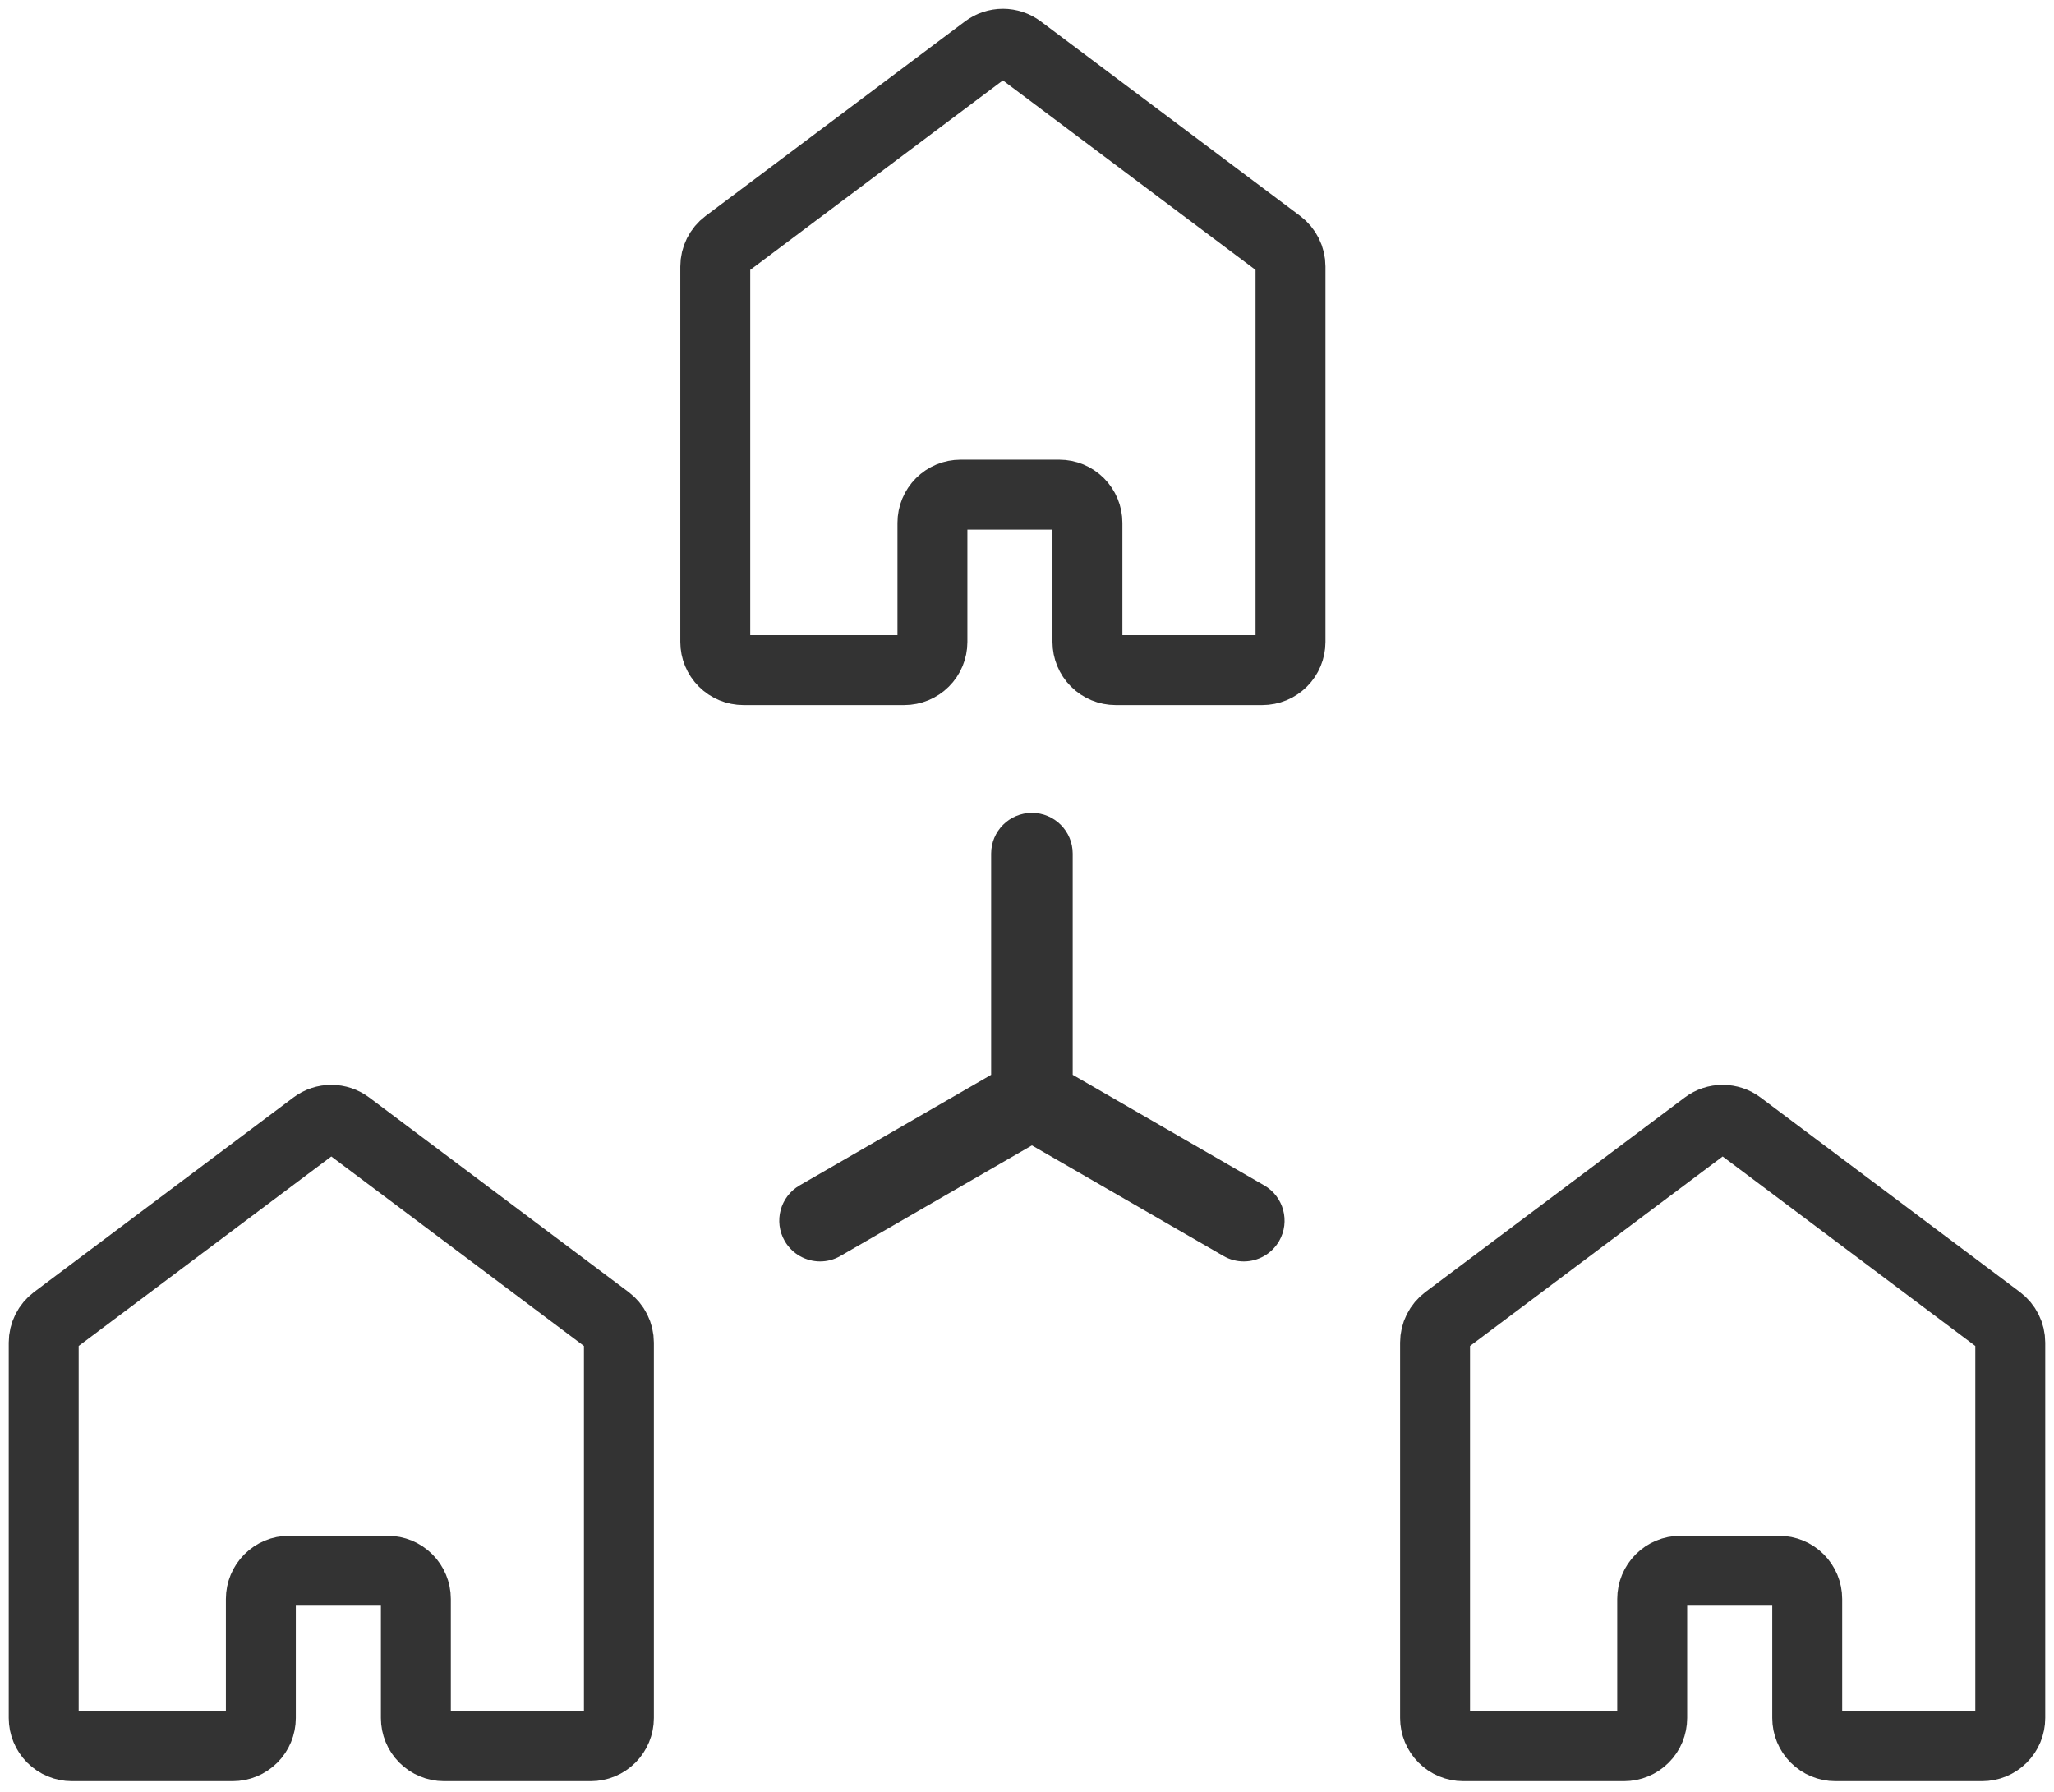
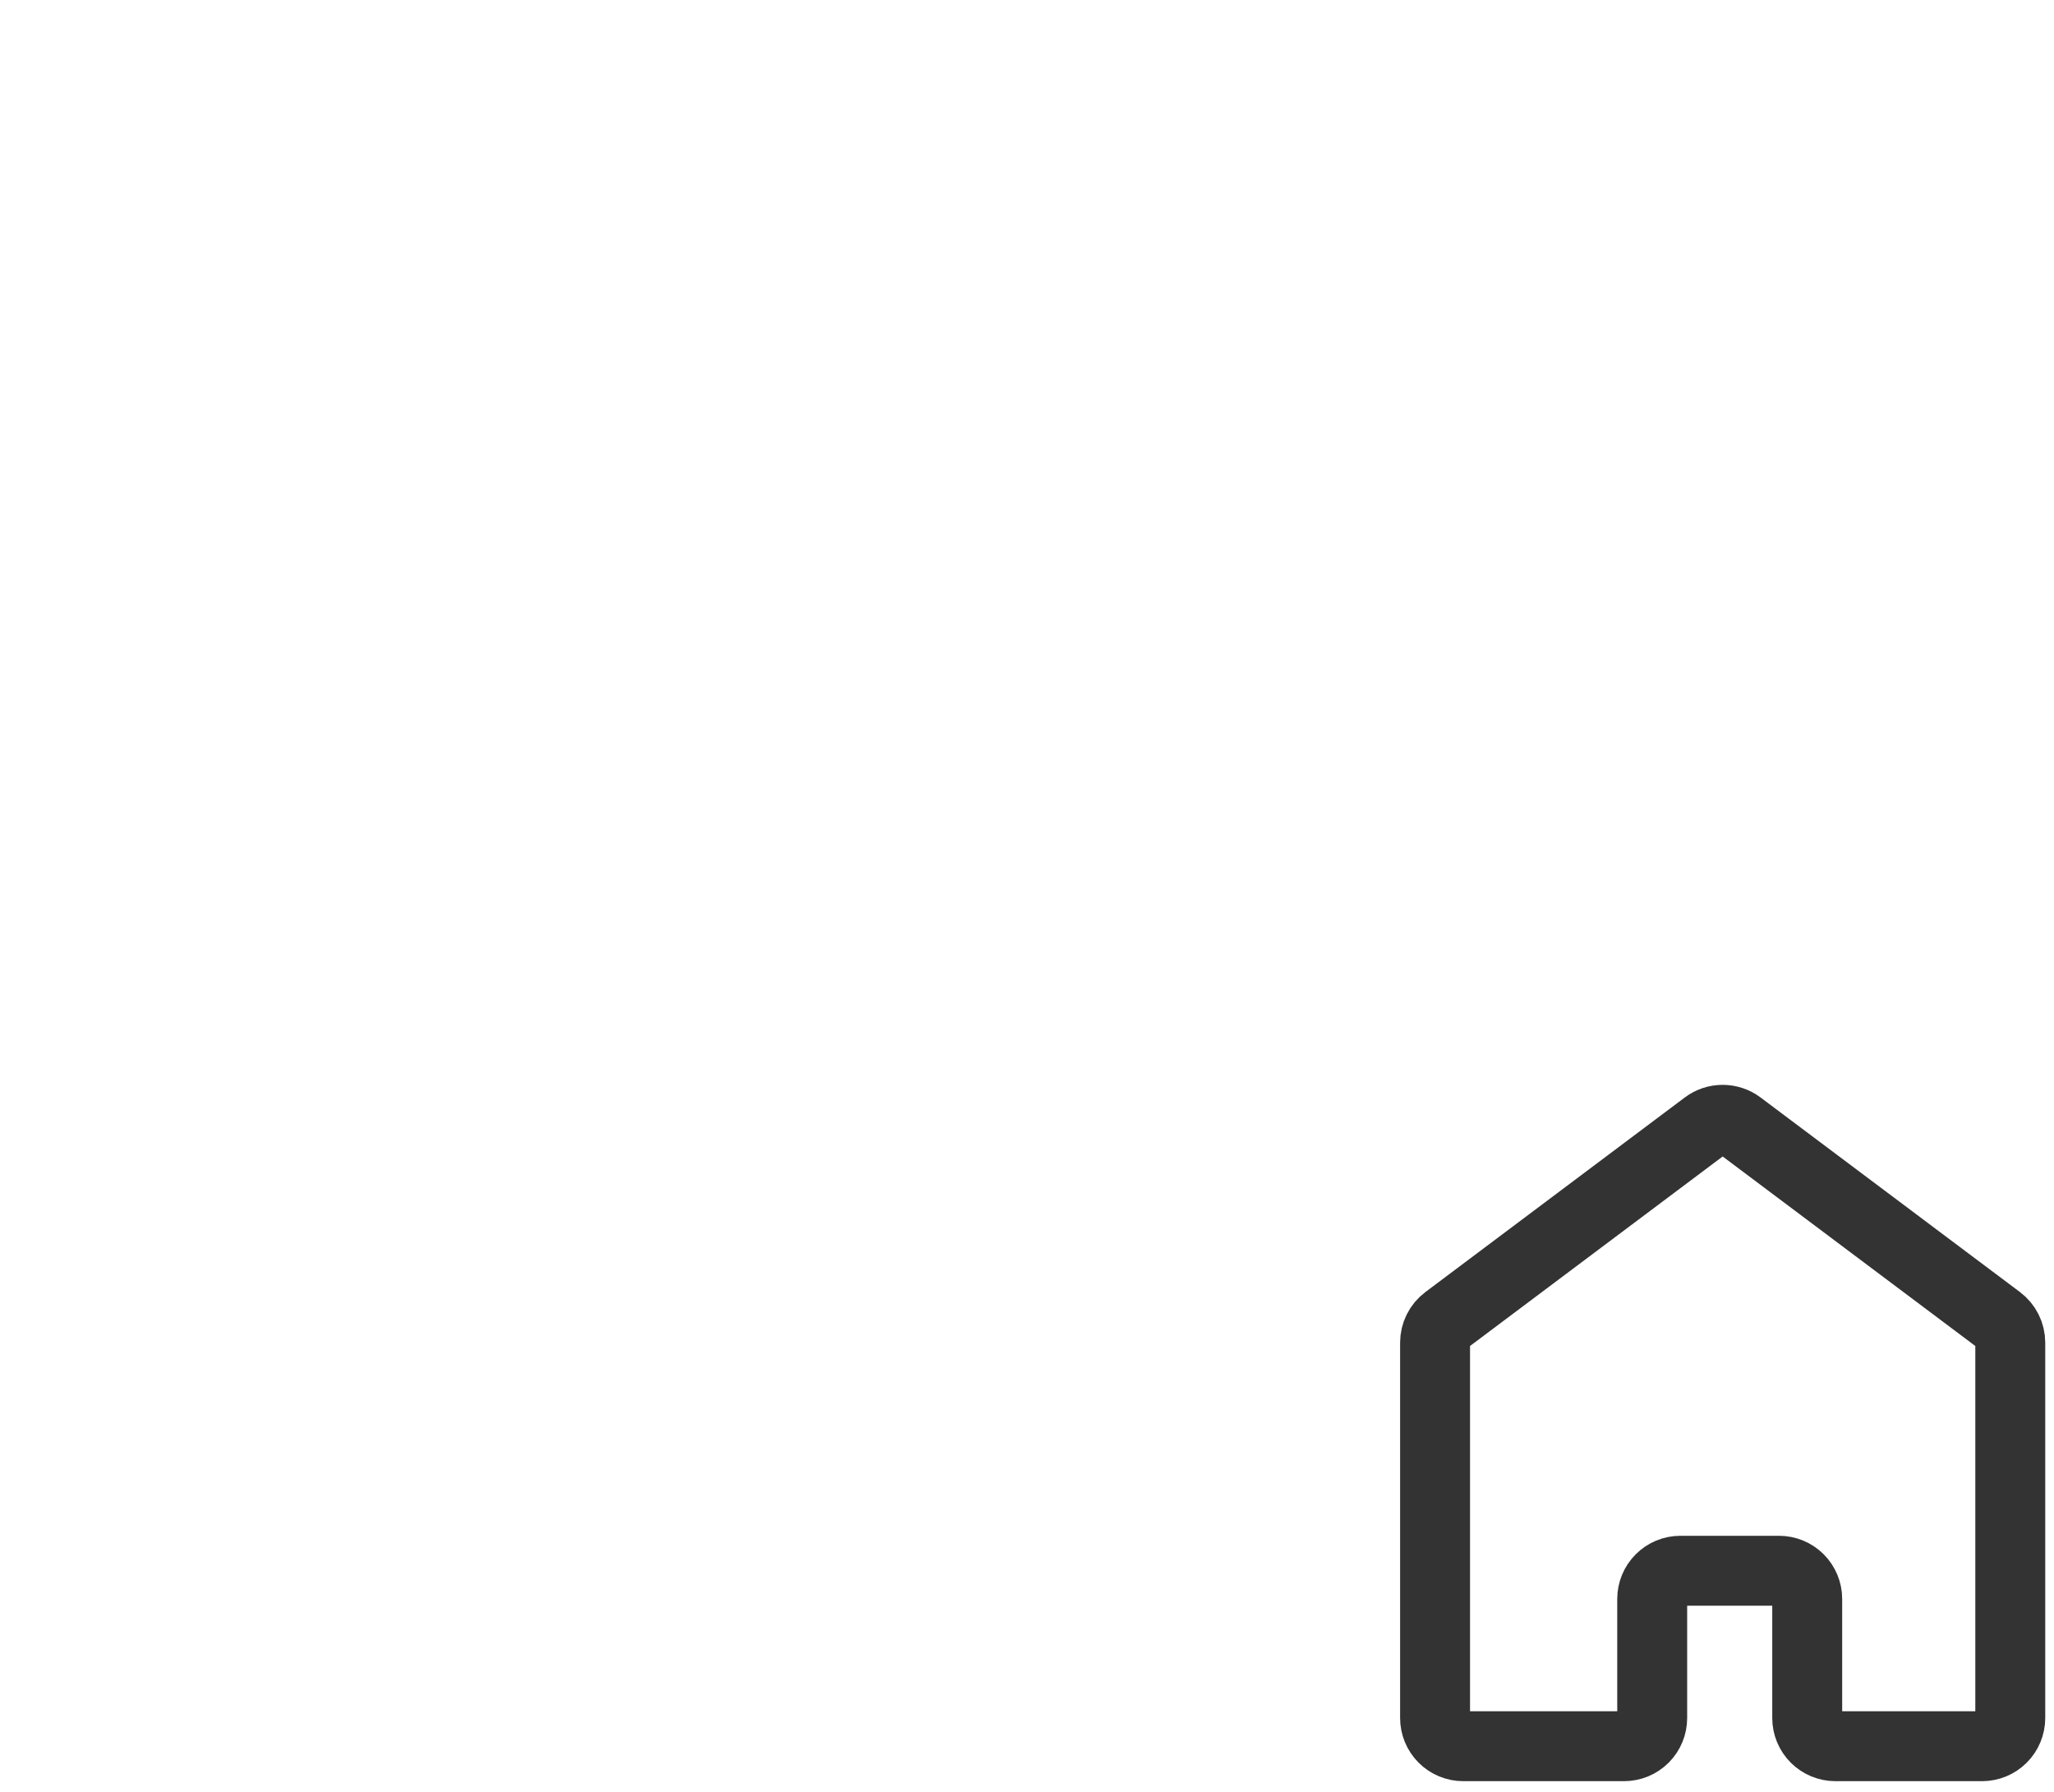
<svg xmlns="http://www.w3.org/2000/svg" width="94" height="82" viewBox="0 0 94 82" fill="none">
-   <path d="M57.854 54.245L49.091 49.186V39.065C49.091 38.034 48.256 37.199 47.225 37.199C46.194 37.199 45.359 38.034 45.359 39.065V49.186L36.596 54.245C35.703 54.759 35.397 55.9 35.913 56.793C36.259 57.39 36.886 57.726 37.532 57.726C37.849 57.726 38.17 57.646 38.463 57.474L47.225 52.415L55.988 57.474C56.282 57.646 56.602 57.726 56.92 57.726C57.565 57.726 58.191 57.39 58.538 56.793C59.053 55.9 58.747 54.759 57.854 54.245Z" fill="#333333" />
  <path d="M91.483 60.408L79.611 51.503C79.388 51.335 79.116 51.245 78.837 51.245C78.558 51.245 78.286 51.335 78.063 51.503L66.191 60.408C66.031 60.529 65.9 60.684 65.811 60.864C65.721 61.043 65.675 61.24 65.675 61.44V78.62C65.675 78.962 65.811 79.29 66.053 79.532C66.294 79.774 66.623 79.91 66.965 79.91H74.323C74.665 79.91 74.993 79.774 75.235 79.532C75.477 79.29 75.612 78.962 75.612 78.62V73.171C75.612 72.829 75.748 72.501 75.99 72.259C76.232 72.017 76.56 71.881 76.902 71.881H81.416C81.759 71.881 82.087 72.017 82.329 72.259C82.57 72.501 82.706 72.829 82.706 73.171V78.62C82.706 78.962 82.842 79.29 83.084 79.532C83.326 79.774 83.654 79.91 83.996 79.91H90.709C91.051 79.91 91.379 79.774 91.621 79.532C91.863 79.29 91.999 78.962 91.999 78.62V61.44C91.999 61.24 91.953 61.043 91.863 60.864C91.773 60.684 91.643 60.529 91.483 60.408V60.408Z" stroke="#333333" stroke-width="3.2" />
-   <path d="M58.543 11.164L46.67 2.258C46.447 2.091 46.176 2 45.897 2C45.617 2 45.346 2.091 45.123 2.258L33.25 11.164C33.09 11.284 32.96 11.44 32.87 11.619C32.781 11.798 32.734 11.995 32.734 12.196V29.375C32.734 29.718 32.87 30.046 33.112 30.288C33.354 30.529 33.682 30.665 34.024 30.665H41.382C41.724 30.665 42.052 30.529 42.294 30.288C42.536 30.046 42.672 29.718 42.672 29.375V23.926C42.672 23.584 42.808 23.256 43.05 23.014C43.292 22.772 43.62 22.636 43.962 22.636H48.476C48.818 22.636 49.146 22.772 49.388 23.014C49.63 23.256 49.766 23.584 49.766 23.926V29.375C49.766 29.718 49.902 30.046 50.144 30.288C50.386 30.529 50.714 30.665 51.056 30.665H57.769C58.111 30.665 58.439 30.529 58.681 30.288C58.923 30.046 59.059 29.718 59.059 29.375V12.196C59.059 11.995 59.012 11.798 58.922 11.619C58.833 11.44 58.703 11.284 58.543 11.164V11.164Z" stroke="#333333" stroke-width="3.2" />
-   <path d="M27.808 60.408L15.936 51.503C15.713 51.335 15.441 51.245 15.162 51.245C14.883 51.245 14.611 51.335 14.388 51.503L2.516 60.408C2.356 60.529 2.226 60.684 2.136 60.864C2.047 61.043 2 61.24 2 61.44V78.62C2 78.962 2.136 79.29 2.378 79.532C2.62 79.774 2.948 79.91 3.29 79.91H10.648C10.99 79.91 11.318 79.774 11.56 79.532C11.802 79.29 11.938 78.962 11.938 78.62V73.171C11.938 72.829 12.074 72.501 12.316 72.259C12.557 72.017 12.885 71.881 13.227 71.881H17.742C18.084 71.881 18.412 72.017 18.654 72.259C18.896 72.501 19.032 72.829 19.032 73.171V78.62C19.032 78.962 19.167 79.29 19.409 79.532C19.651 79.774 19.979 79.91 20.321 79.91H27.035C27.377 79.91 27.705 79.774 27.947 79.532C28.188 79.29 28.324 78.962 28.324 78.62V61.44C28.324 61.24 28.278 61.043 28.188 60.864C28.099 60.684 27.969 60.529 27.808 60.408V60.408Z" stroke="#333333" stroke-width="3.2" />
</svg>